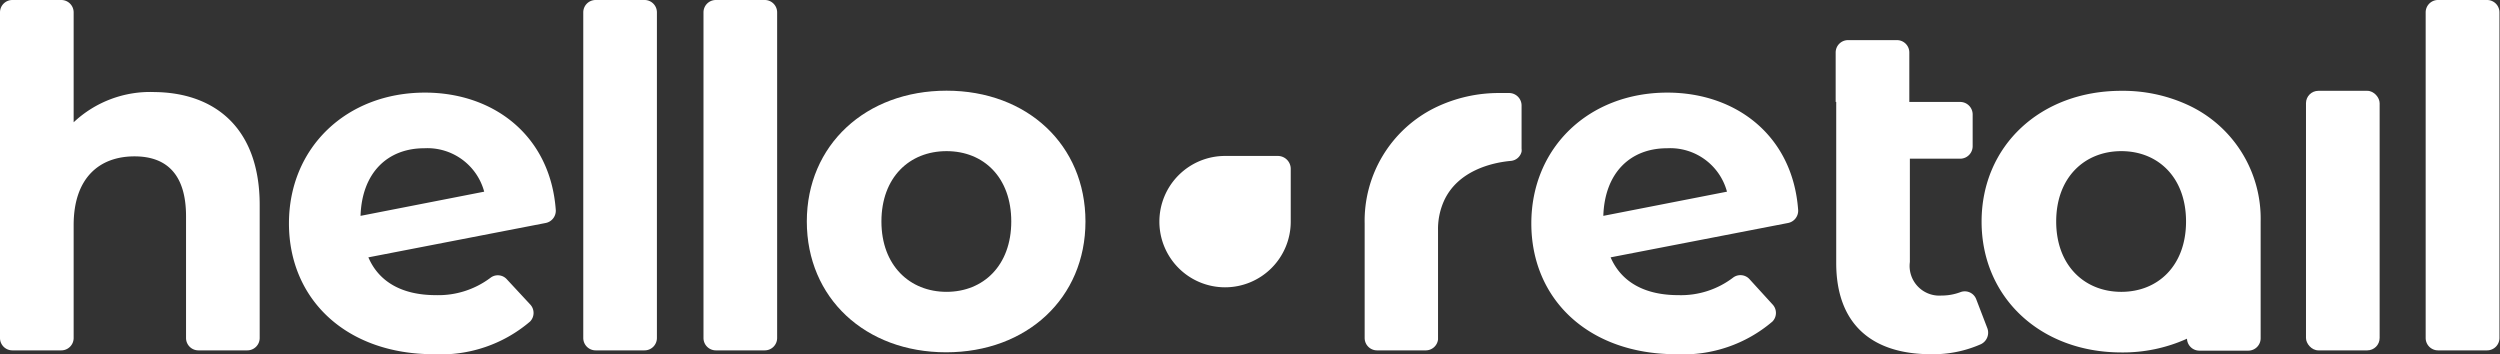
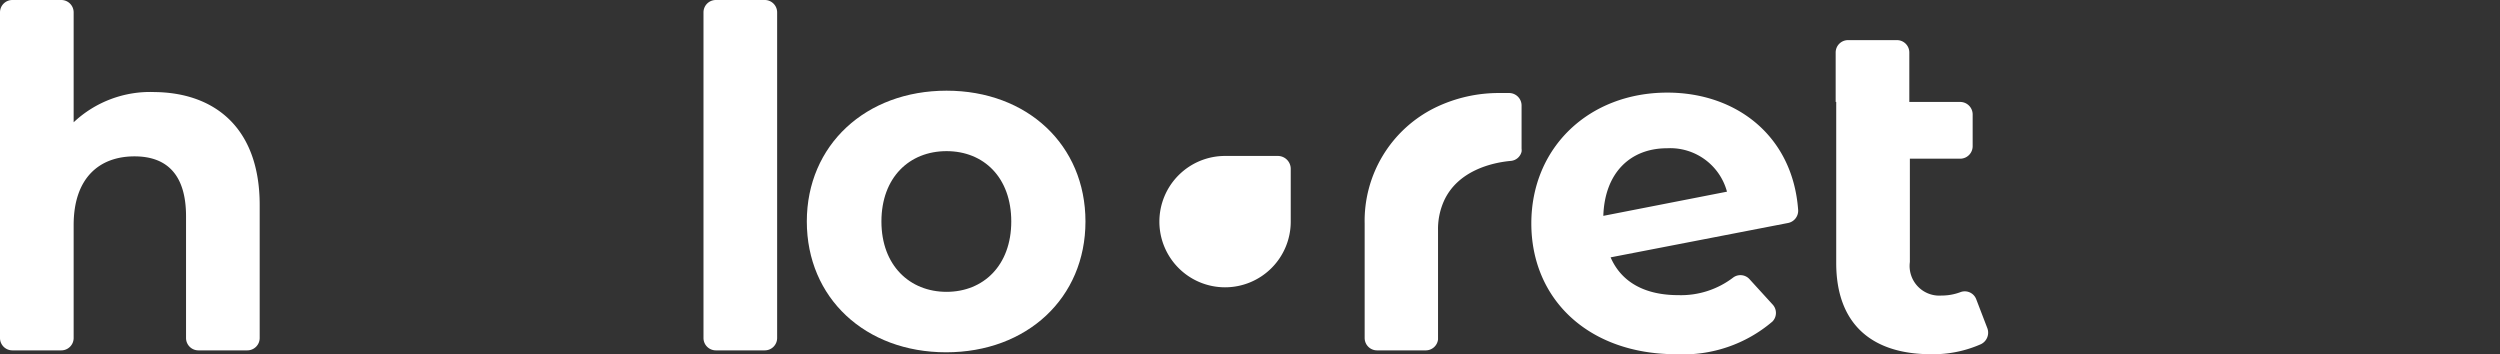
<svg xmlns="http://www.w3.org/2000/svg" id="Layer_1" data-name="Layer 1" viewBox="0 0 181.95 25.78">
  <rect x="0" y="0" width="181.95" height="25.78" fill="#333333" stroke="none" />
  <defs>
    <style>.cls-1{fill:#fff;}</style>
  </defs>
  <path class="cls-1" d="M18.9,14.92V24.6a.9.9,0,0,1-.9.9H14.44a.9.9,0,0,1-.9-.9V15.74c0-3-1.37-4.36-3.75-4.36-2.57,0-4.43,1.58-4.43,5V24.6a.9.9,0,0,1-.9.9H.9a.9.9,0,0,1-.9-.9V.9A.9.9,0,0,1,.9,0H4.46a.9.9,0,0,1,.9.9v8a8.12,8.12,0,0,1,5.88-2.2C15.6,6.74,18.9,9.28,18.9,14.92Z" />
-   <path class="cls-1" d="M36.89,20.33l1.69,1.82a.9.9,0,0,1,0,1.25,10,10,0,0,1-7,2.38c-6.39,0-10.55-4-10.55-9.52s4.19-9.52,9.9-9.52c5,0,9.13,3.13,9.52,8.55a.91.91,0,0,1-.74.94l-12.9,2.5c.78,1.82,2.5,2.75,4.91,2.75a6.31,6.31,0,0,0,4-1.28A.88.88,0,0,1,36.89,20.33ZM26.24,15.71l9-1.76a4.28,4.28,0,0,0-4.36-3.16C28.2,10.79,26.34,12.58,26.24,15.71Z" />
-   <path class="cls-1" d="M43.35,0H46.9a.9.9,0,0,1,.91.9V24.6a.9.9,0,0,1-.91.9H43.35a.9.9,0,0,1-.9-.9V.9A.9.9,0,0,1,43.35,0Z" />
  <path class="cls-1" d="M52.1,0h3.55a.9.9,0,0,1,.91.9V24.6a.9.9,0,0,1-.91.9H52.1a.9.9,0,0,1-.9-.9V.9A.9.9,0,0,1,52.1,0Z" />
  <path class="cls-1" d="M114,6.77Z" />
  <path class="cls-1" d="M109.85,6.77h0l-.67,0a10.58,10.58,0,0,0-4.76,1.08,9.18,9.18,0,0,0-5.1,8.43V24.6a.9.9,0,0,0,.9.9h3.56a.9.9,0,0,0,.88-.79s0-.07,0-.11V16.77a5,5,0,0,1,.42-2.12c1-2.24,3.53-2.82,4.88-2.94a.88.88,0,0,0,.78-.67.85.85,0,0,0,0-.22V7.68A.91.91,0,0,0,109.85,6.77Z" />
  <path class="cls-1" d="M133.6,7.42V3.82a.9.9,0,0,1,.9-.9h3.56a.9.9,0,0,1,.9.9v3.6h3.71a.91.91,0,0,1,.9.91v2.31a.91.91,0,0,1-.9.91H139v7.52a2.16,2.16,0,0,0,2.3,2.44,3.89,3.89,0,0,0,1.36-.24.89.89,0,0,1,1.17.51l.81,2.11a.93.93,0,0,1-.47,1.16,8.58,8.58,0,0,1-3.62.73c-4.37,0-6.91-2.24-6.91-6.64V7.42Z" />
-   <rect class="cls-1" x="167.83" y="6.61" width="5.36" height="18.89" rx="0.9" />
-   <path class="cls-1" d="M177.49,0H181a.9.9,0,0,1,.91.9V24.6a.9.9,0,0,1-.91.9h-3.55a.9.9,0,0,1-.91-.9V.9A.9.9,0,0,1,177.49,0Z" />
-   <path class="cls-1" d="M159.17,7.61a11.29,11.29,0,0,0-4.78-1c-5.88,0-10.17,4-10.17,9.52s4.29,9.52,10.17,9.52a11.29,11.29,0,0,0,4.78-1,.9.9,0,0,0,.9.87h3.56a.9.9,0,0,0,.9-.91V16.12A9.11,9.11,0,0,0,159.17,7.61Zm-4.78,13.63c-2.68,0-4.74-1.92-4.74-5.12S151.71,11,154.39,11s4.71,1.92,4.71,5.12S157.07,21.24,154.39,21.24Z" />
  <path class="cls-1" d="M127.34,20.33,129,22.15a.9.9,0,0,1,0,1.25,10,10,0,0,1-7,2.38c-6.39,0-10.55-4-10.55-9.52s4.19-9.52,9.9-9.52c5,0,9.13,3.13,9.52,8.55a.91.91,0,0,1-.74.94l-12.91,2.5c.79,1.82,2.51,2.75,4.92,2.75a6.26,6.26,0,0,0,4-1.28A.89.89,0,0,1,127.34,20.33Zm-10.65-4.62,9-1.76a4.28,4.28,0,0,0-4.36-3.16C118.65,10.79,116.79,12.58,116.69,15.71Z" />
  <path class="cls-1" d="M58.72,16.12c0-5.57,4.3-9.52,10.17-9.52S79,10.55,79,16.12s-4.26,9.52-10.14,9.52S58.72,21.69,58.72,16.12Zm14.88,0c0-3.2-2-5.12-4.71-5.12s-4.74,1.92-4.74,5.12,2.06,5.12,4.74,5.12S73.6,19.32,73.6,16.12Z" />
  <path class="cls-1" d="M93.94,16.12a4.78,4.78,0,1,1-4.77-4.77H93a.94.94,0,0,1,.94.94Z" />
</svg>